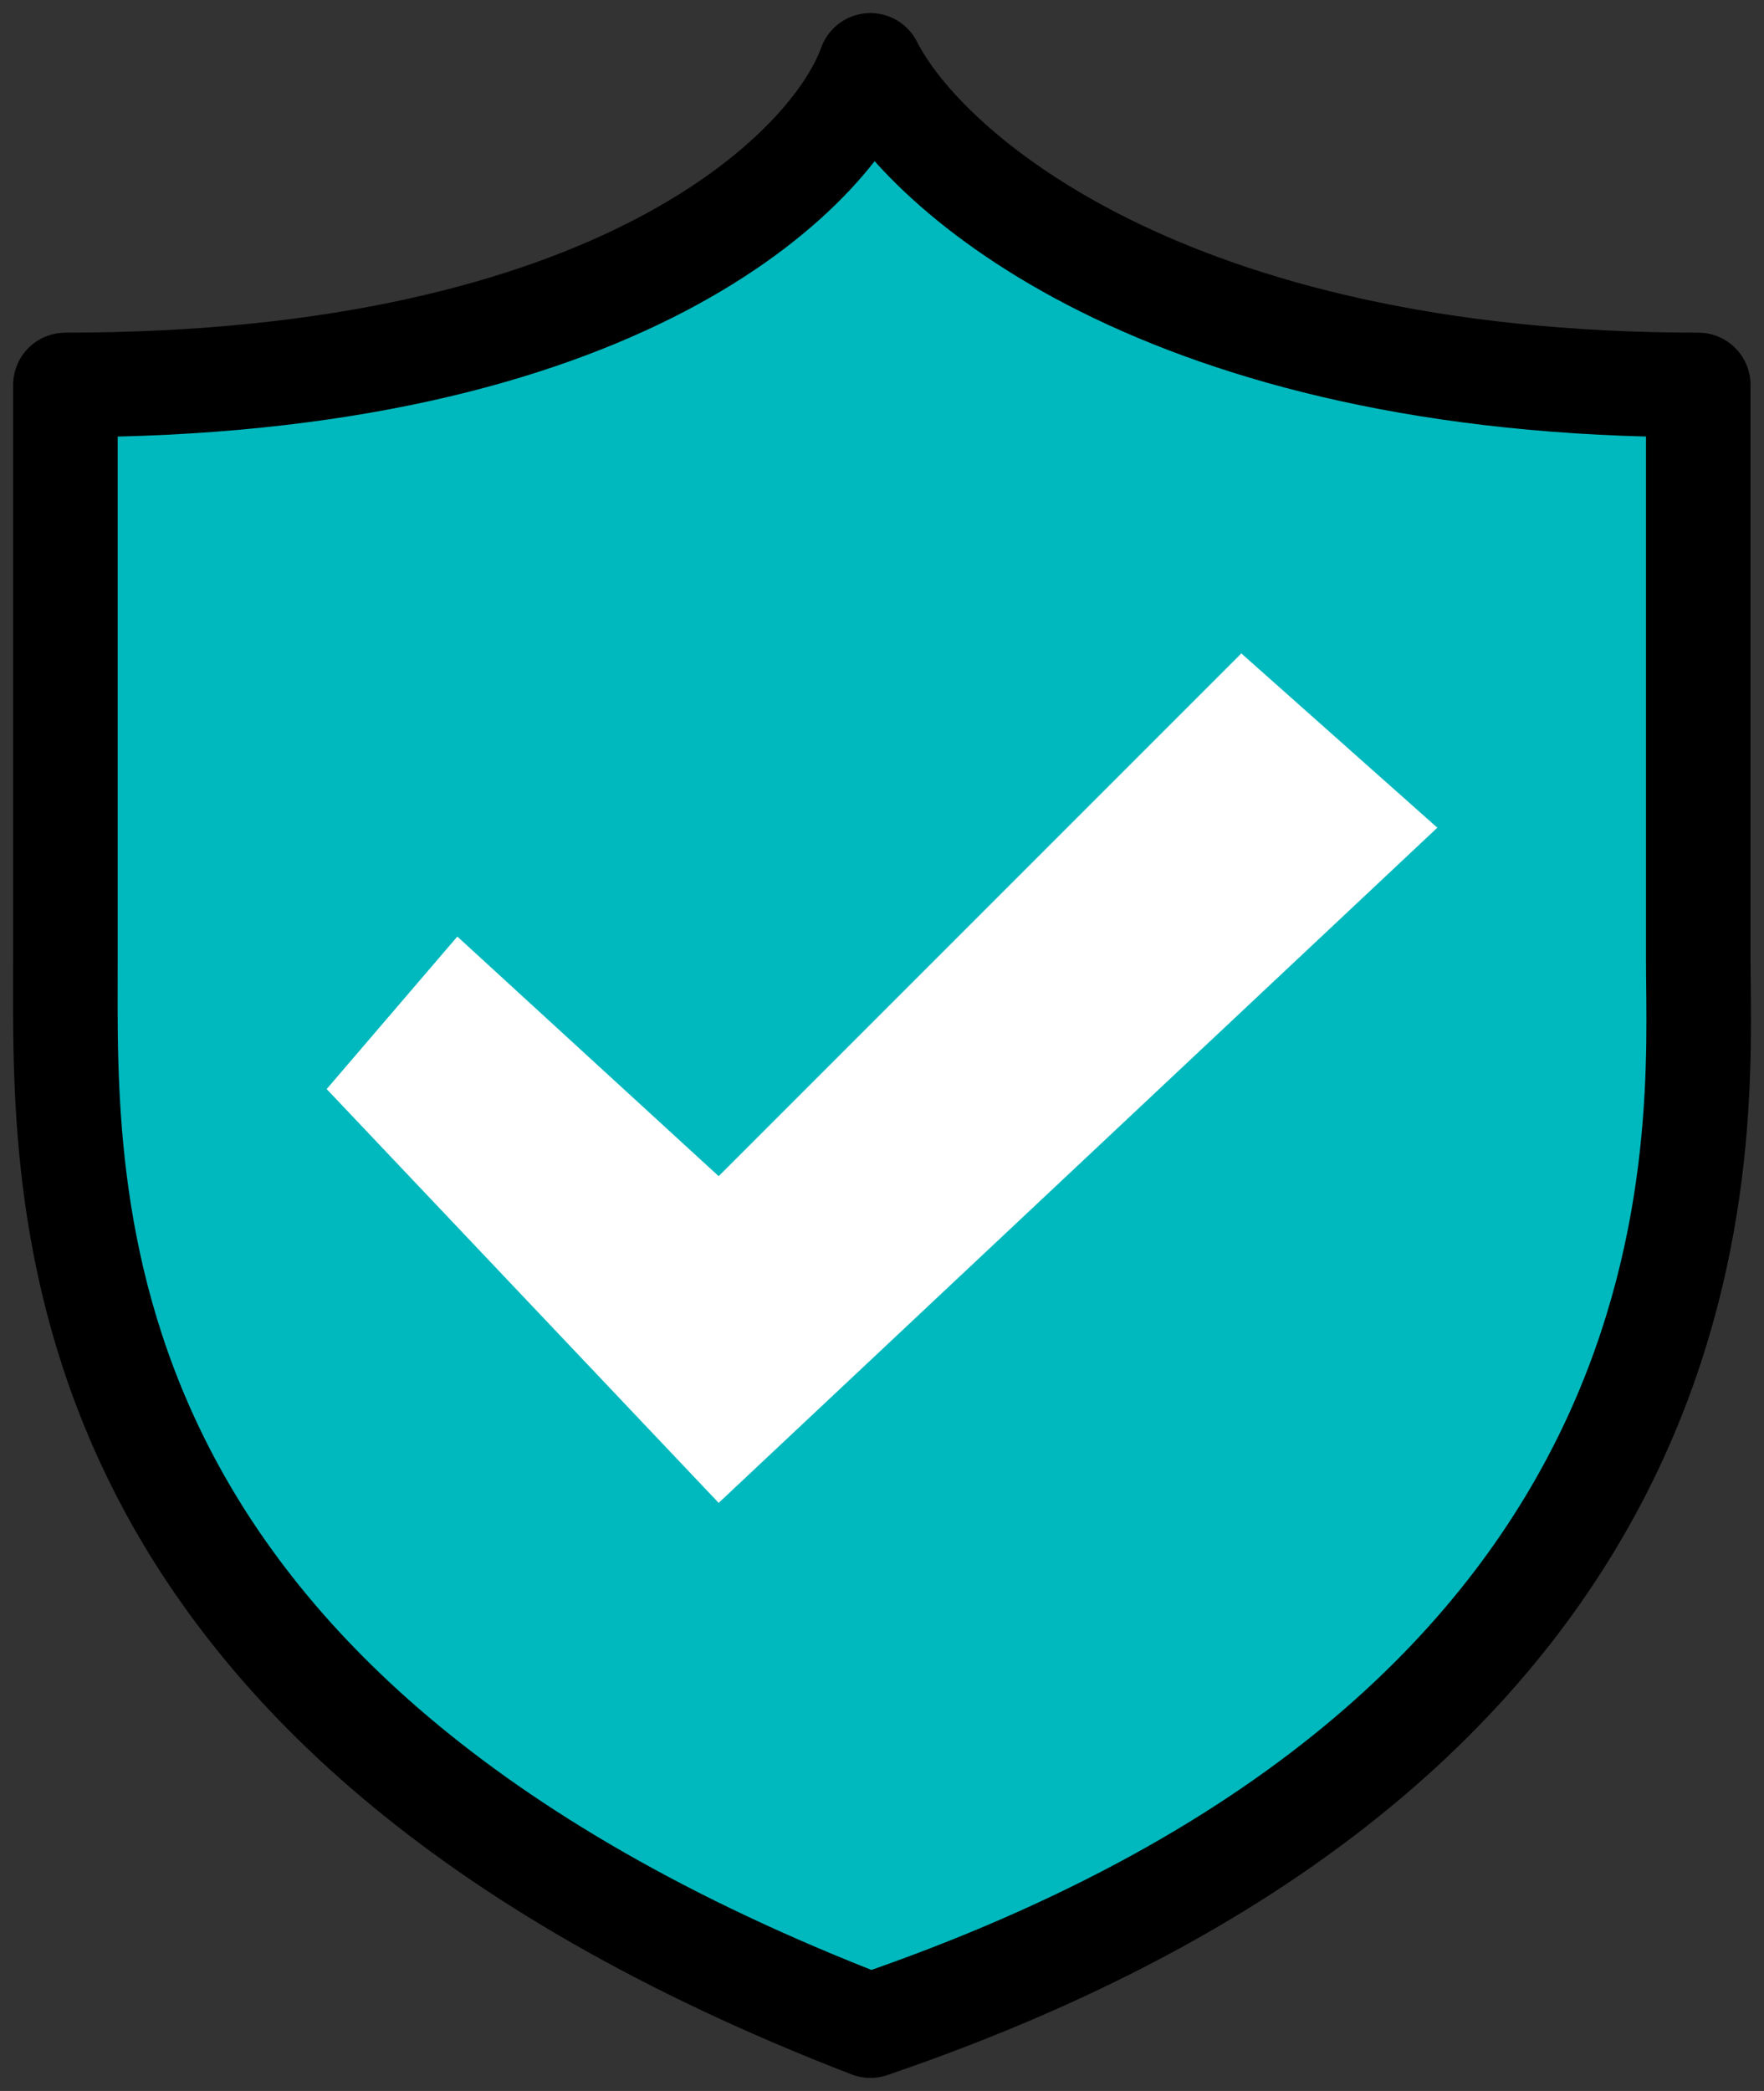
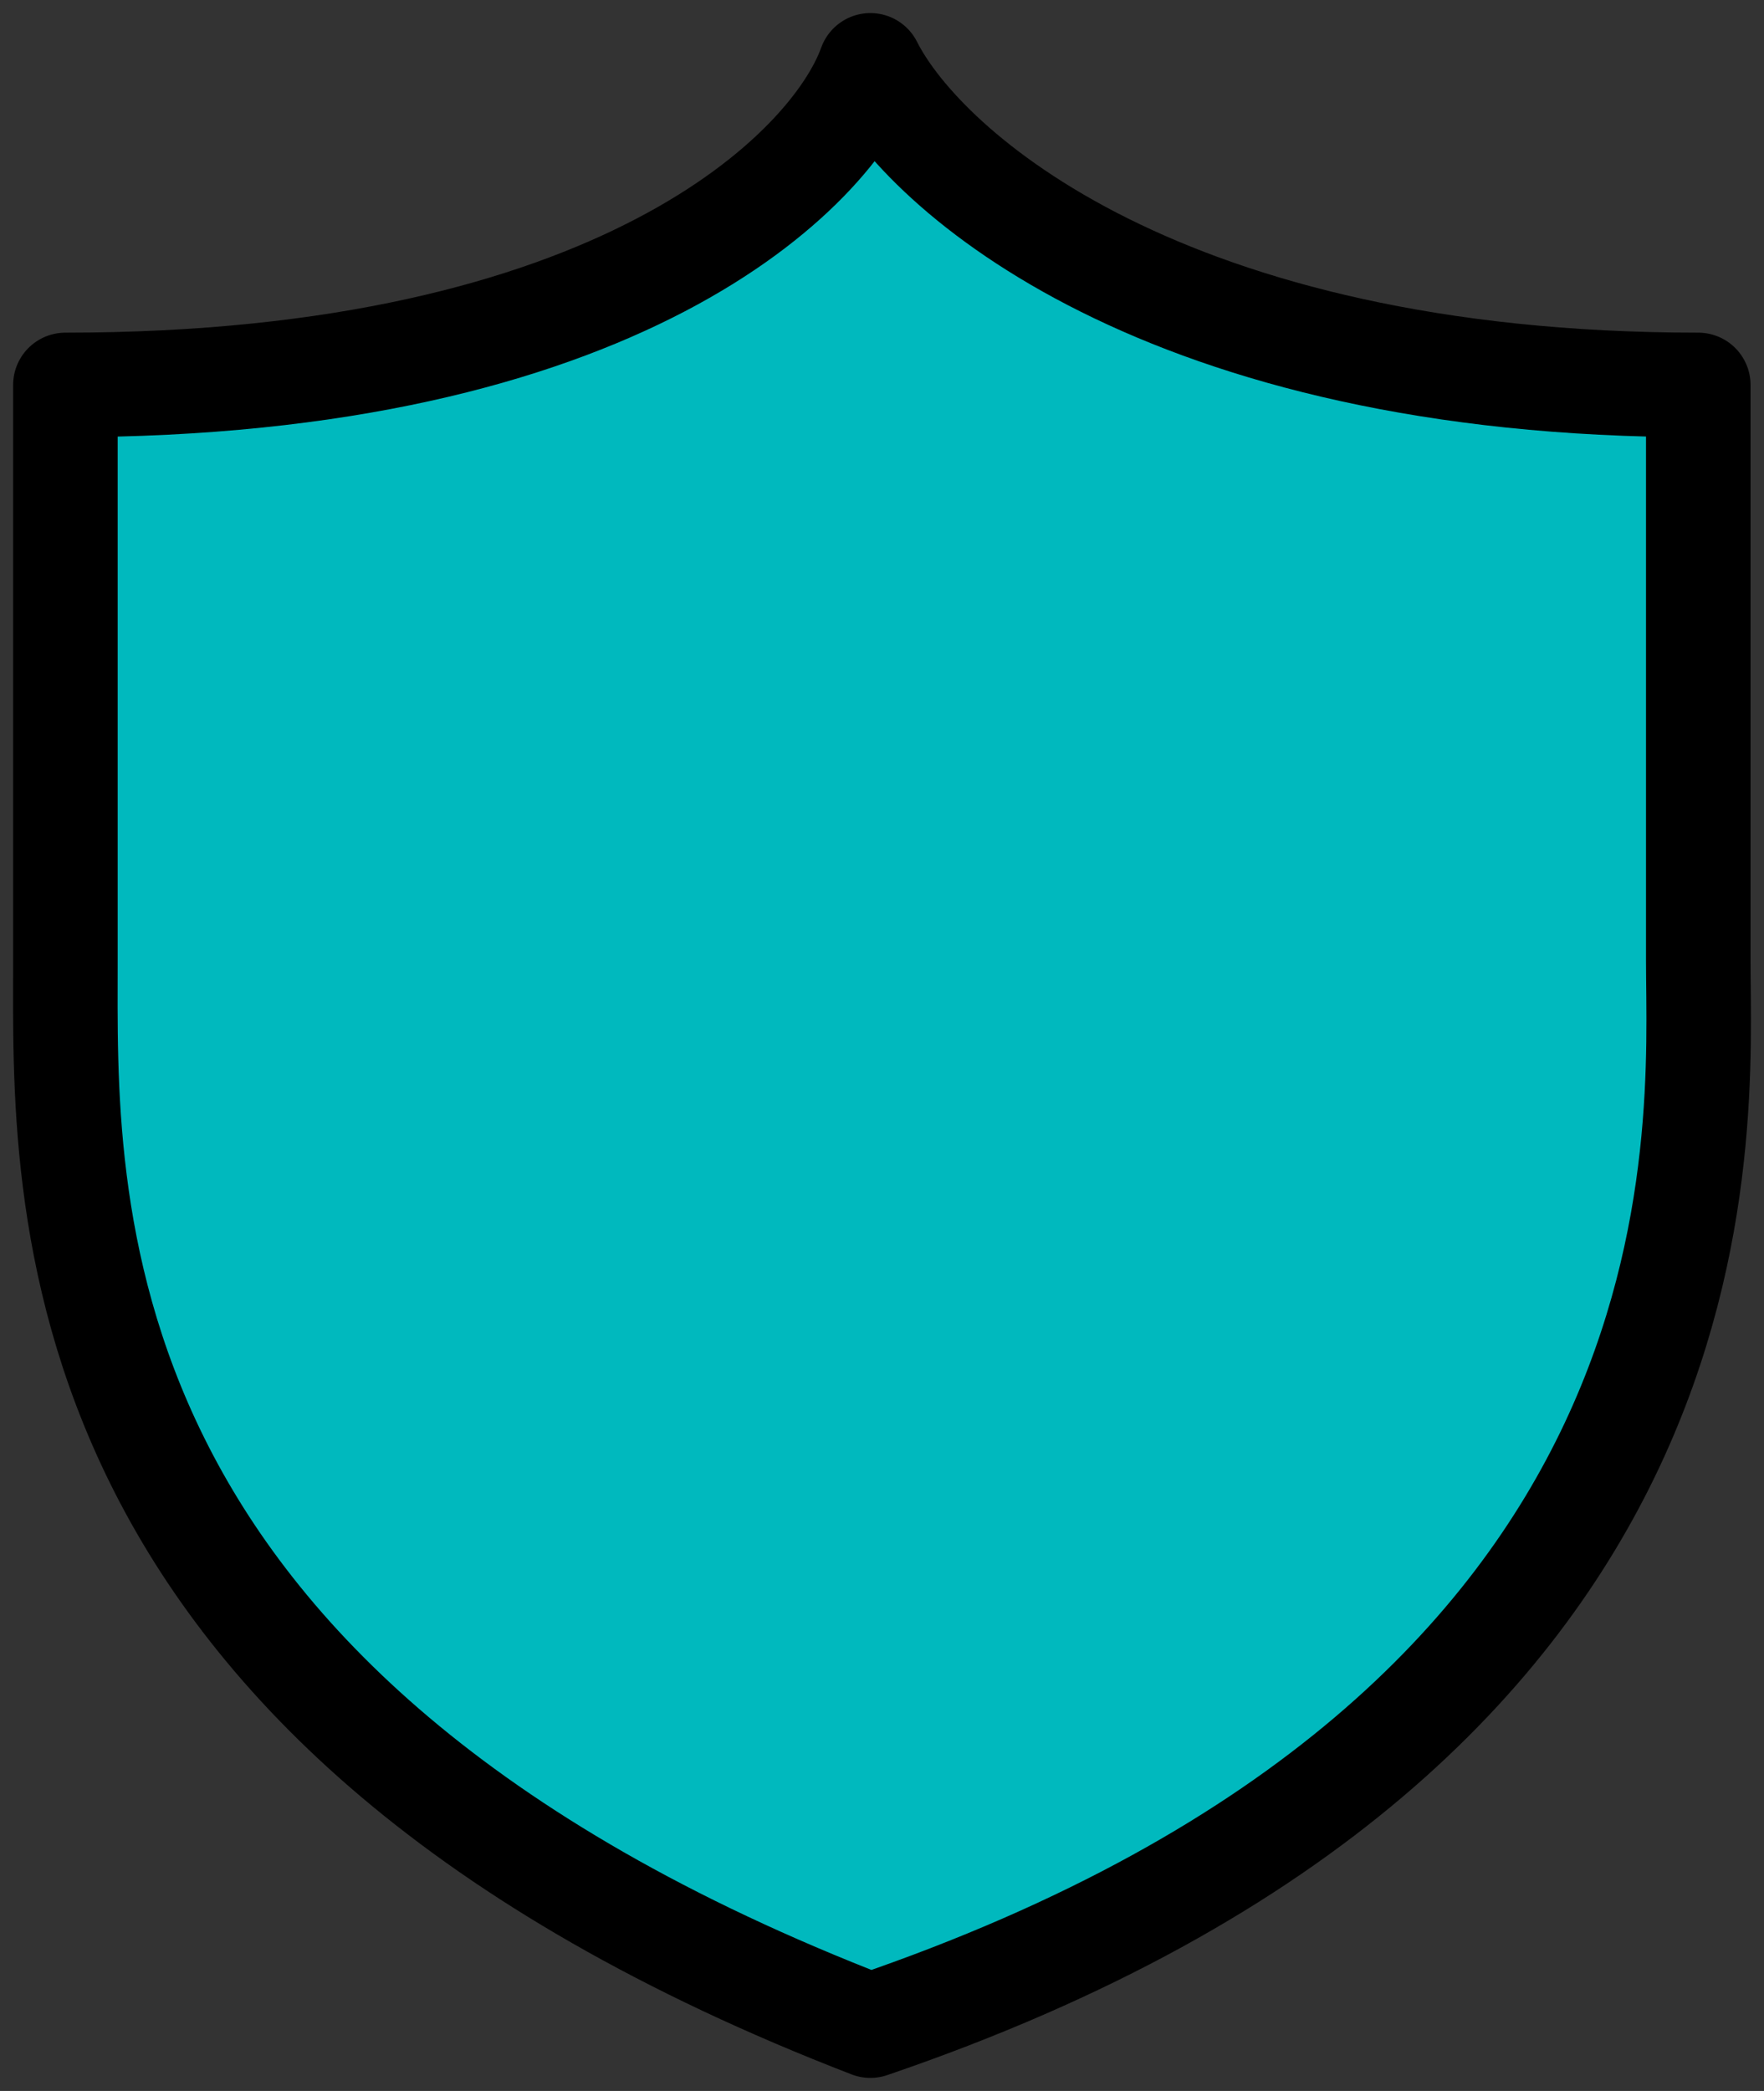
<svg xmlns="http://www.w3.org/2000/svg" width="27" height="32" viewBox="0 0 27 32" fill="none">
  <rect x="0" y="0" width="27" height="32" fill="#333333" stroke="none" />
  <path d="M1.001 5.891C9.45 5.891 12.735 2.63 13.322 1C14.143 2.63 17.827 5.891 25.994 5.891V14.696C25.994 17.304 26.7 26.435 13.322 31C0.649 26.109 1.001 18.283 1.001 14.696V5.891Z" fill="#00B9BE" stroke="black" stroke-width="1.6" stroke-linecap="round" stroke-linejoin="round" />
-   <path d="M7 14.333L11 18L19 10L22 12.667L11 23L5 16.667L7 14.333Z" fill="white" />
</svg>